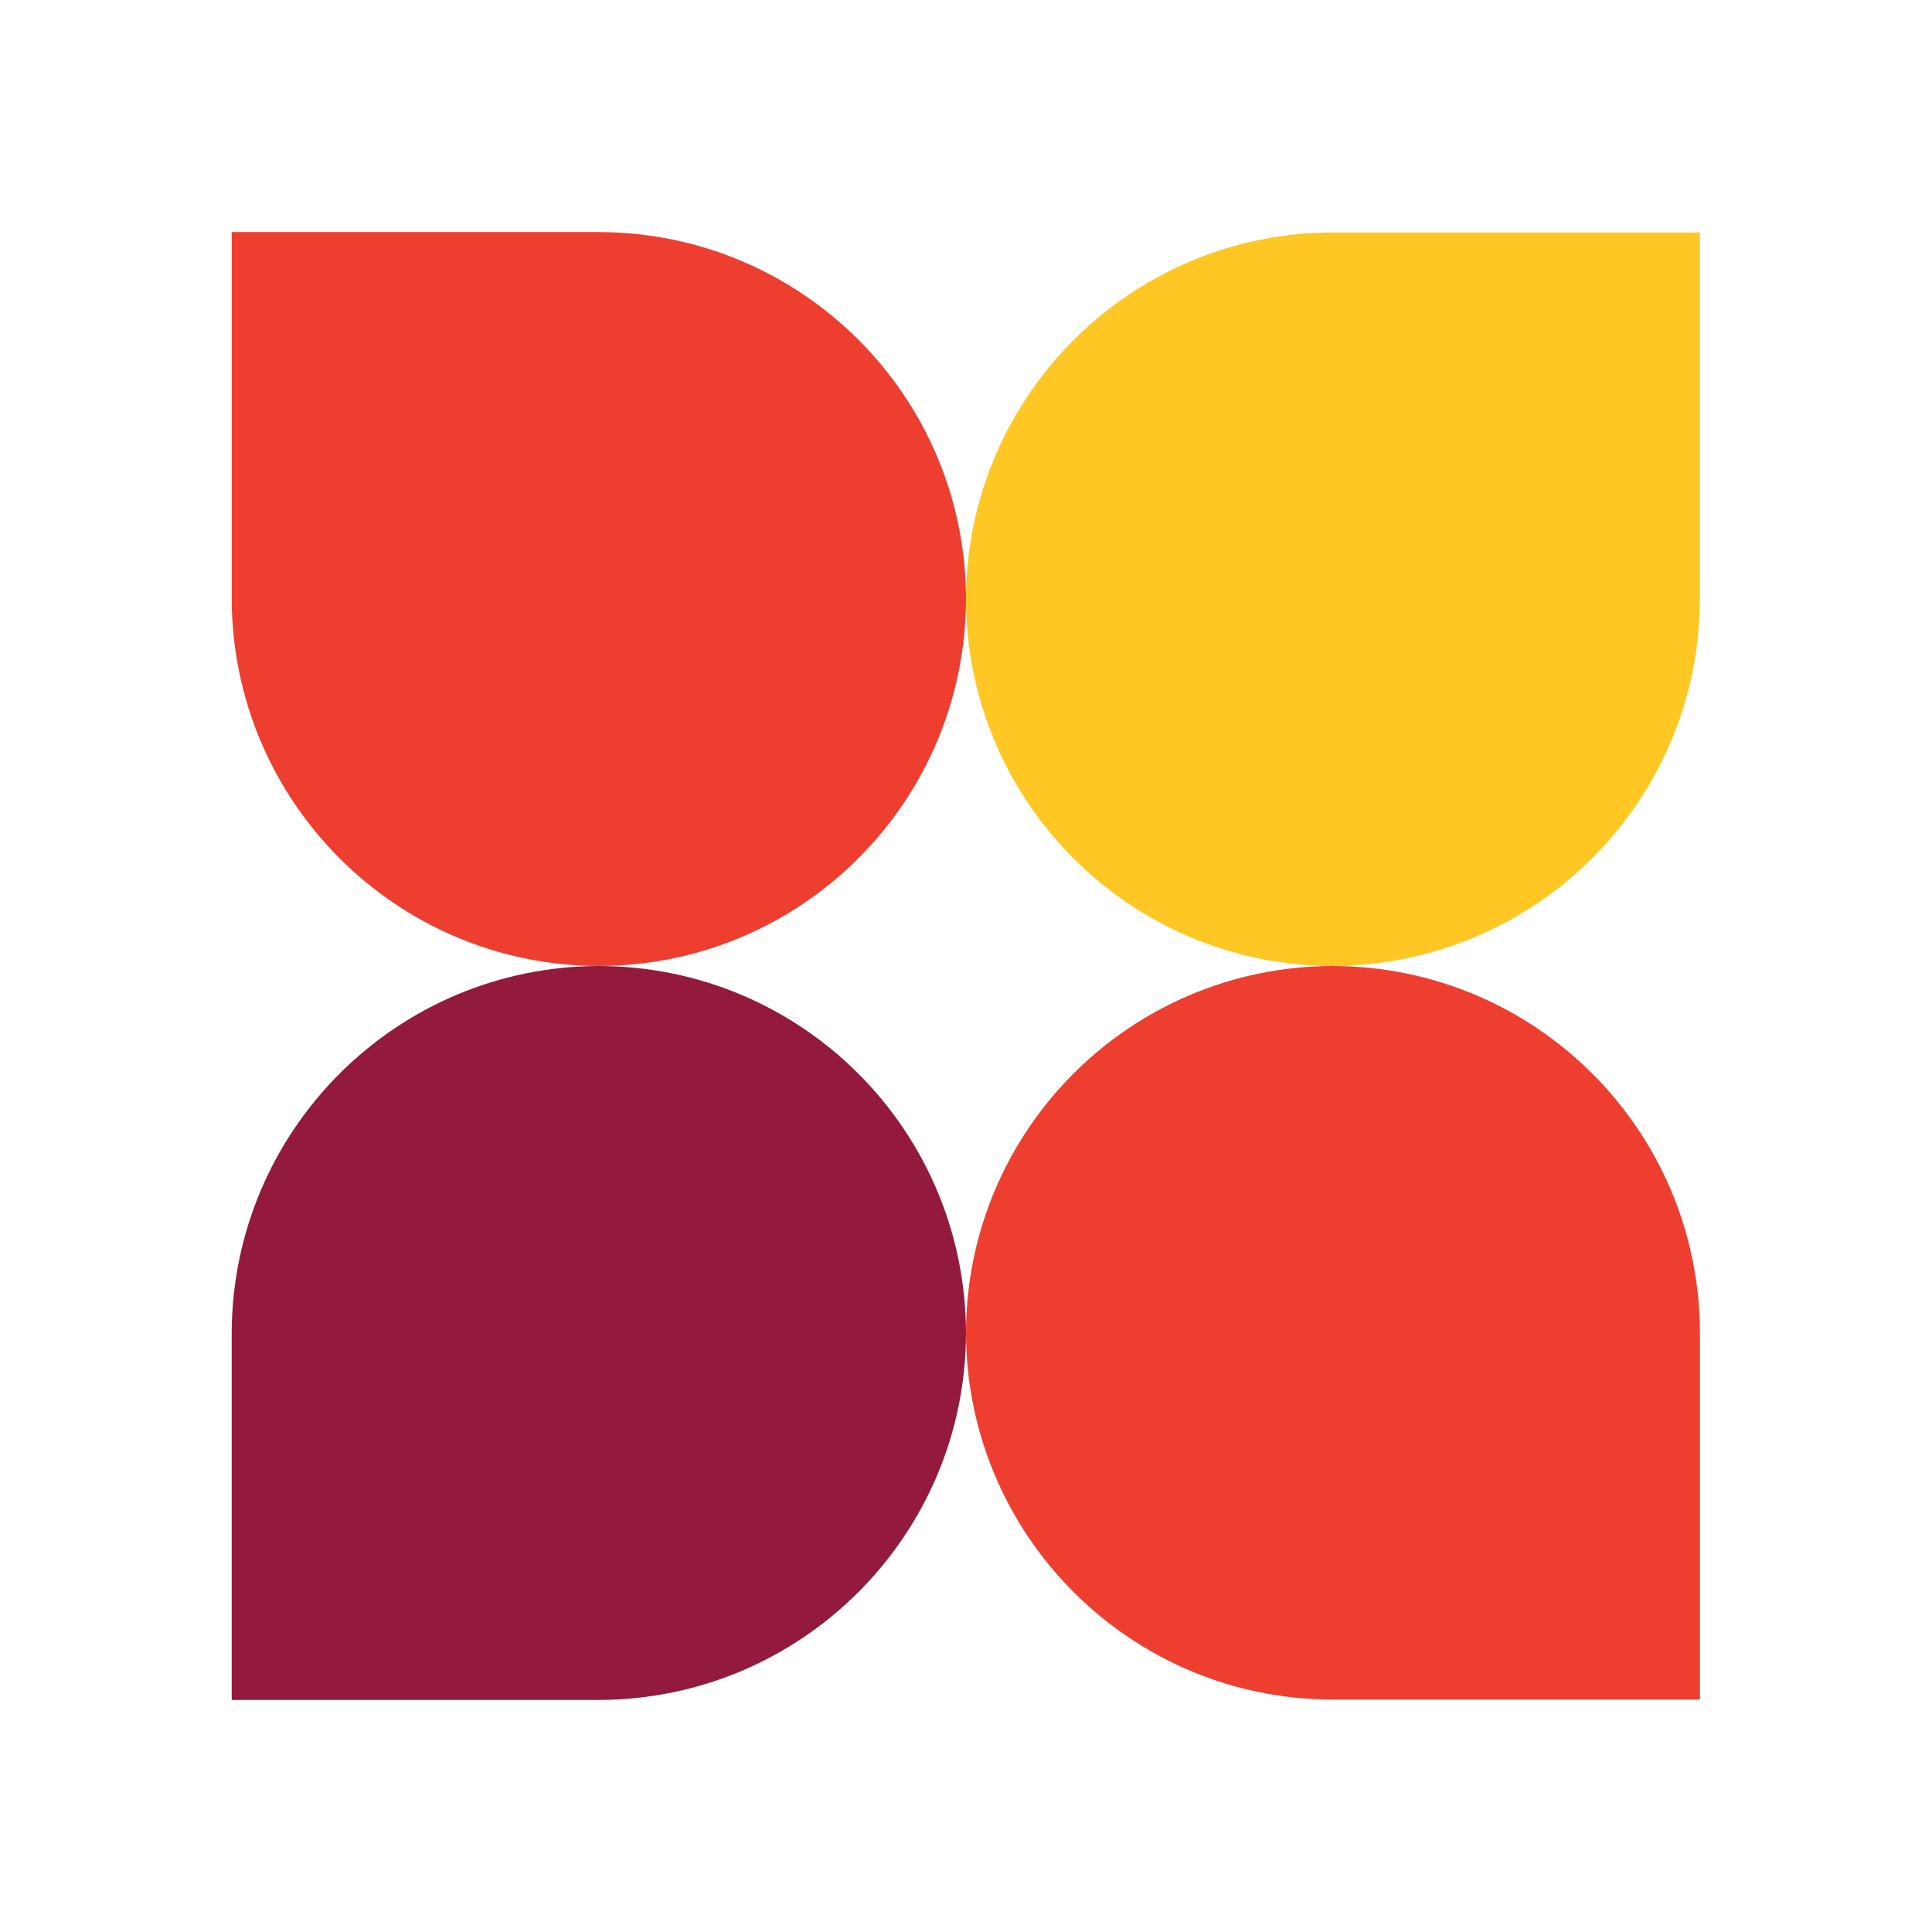
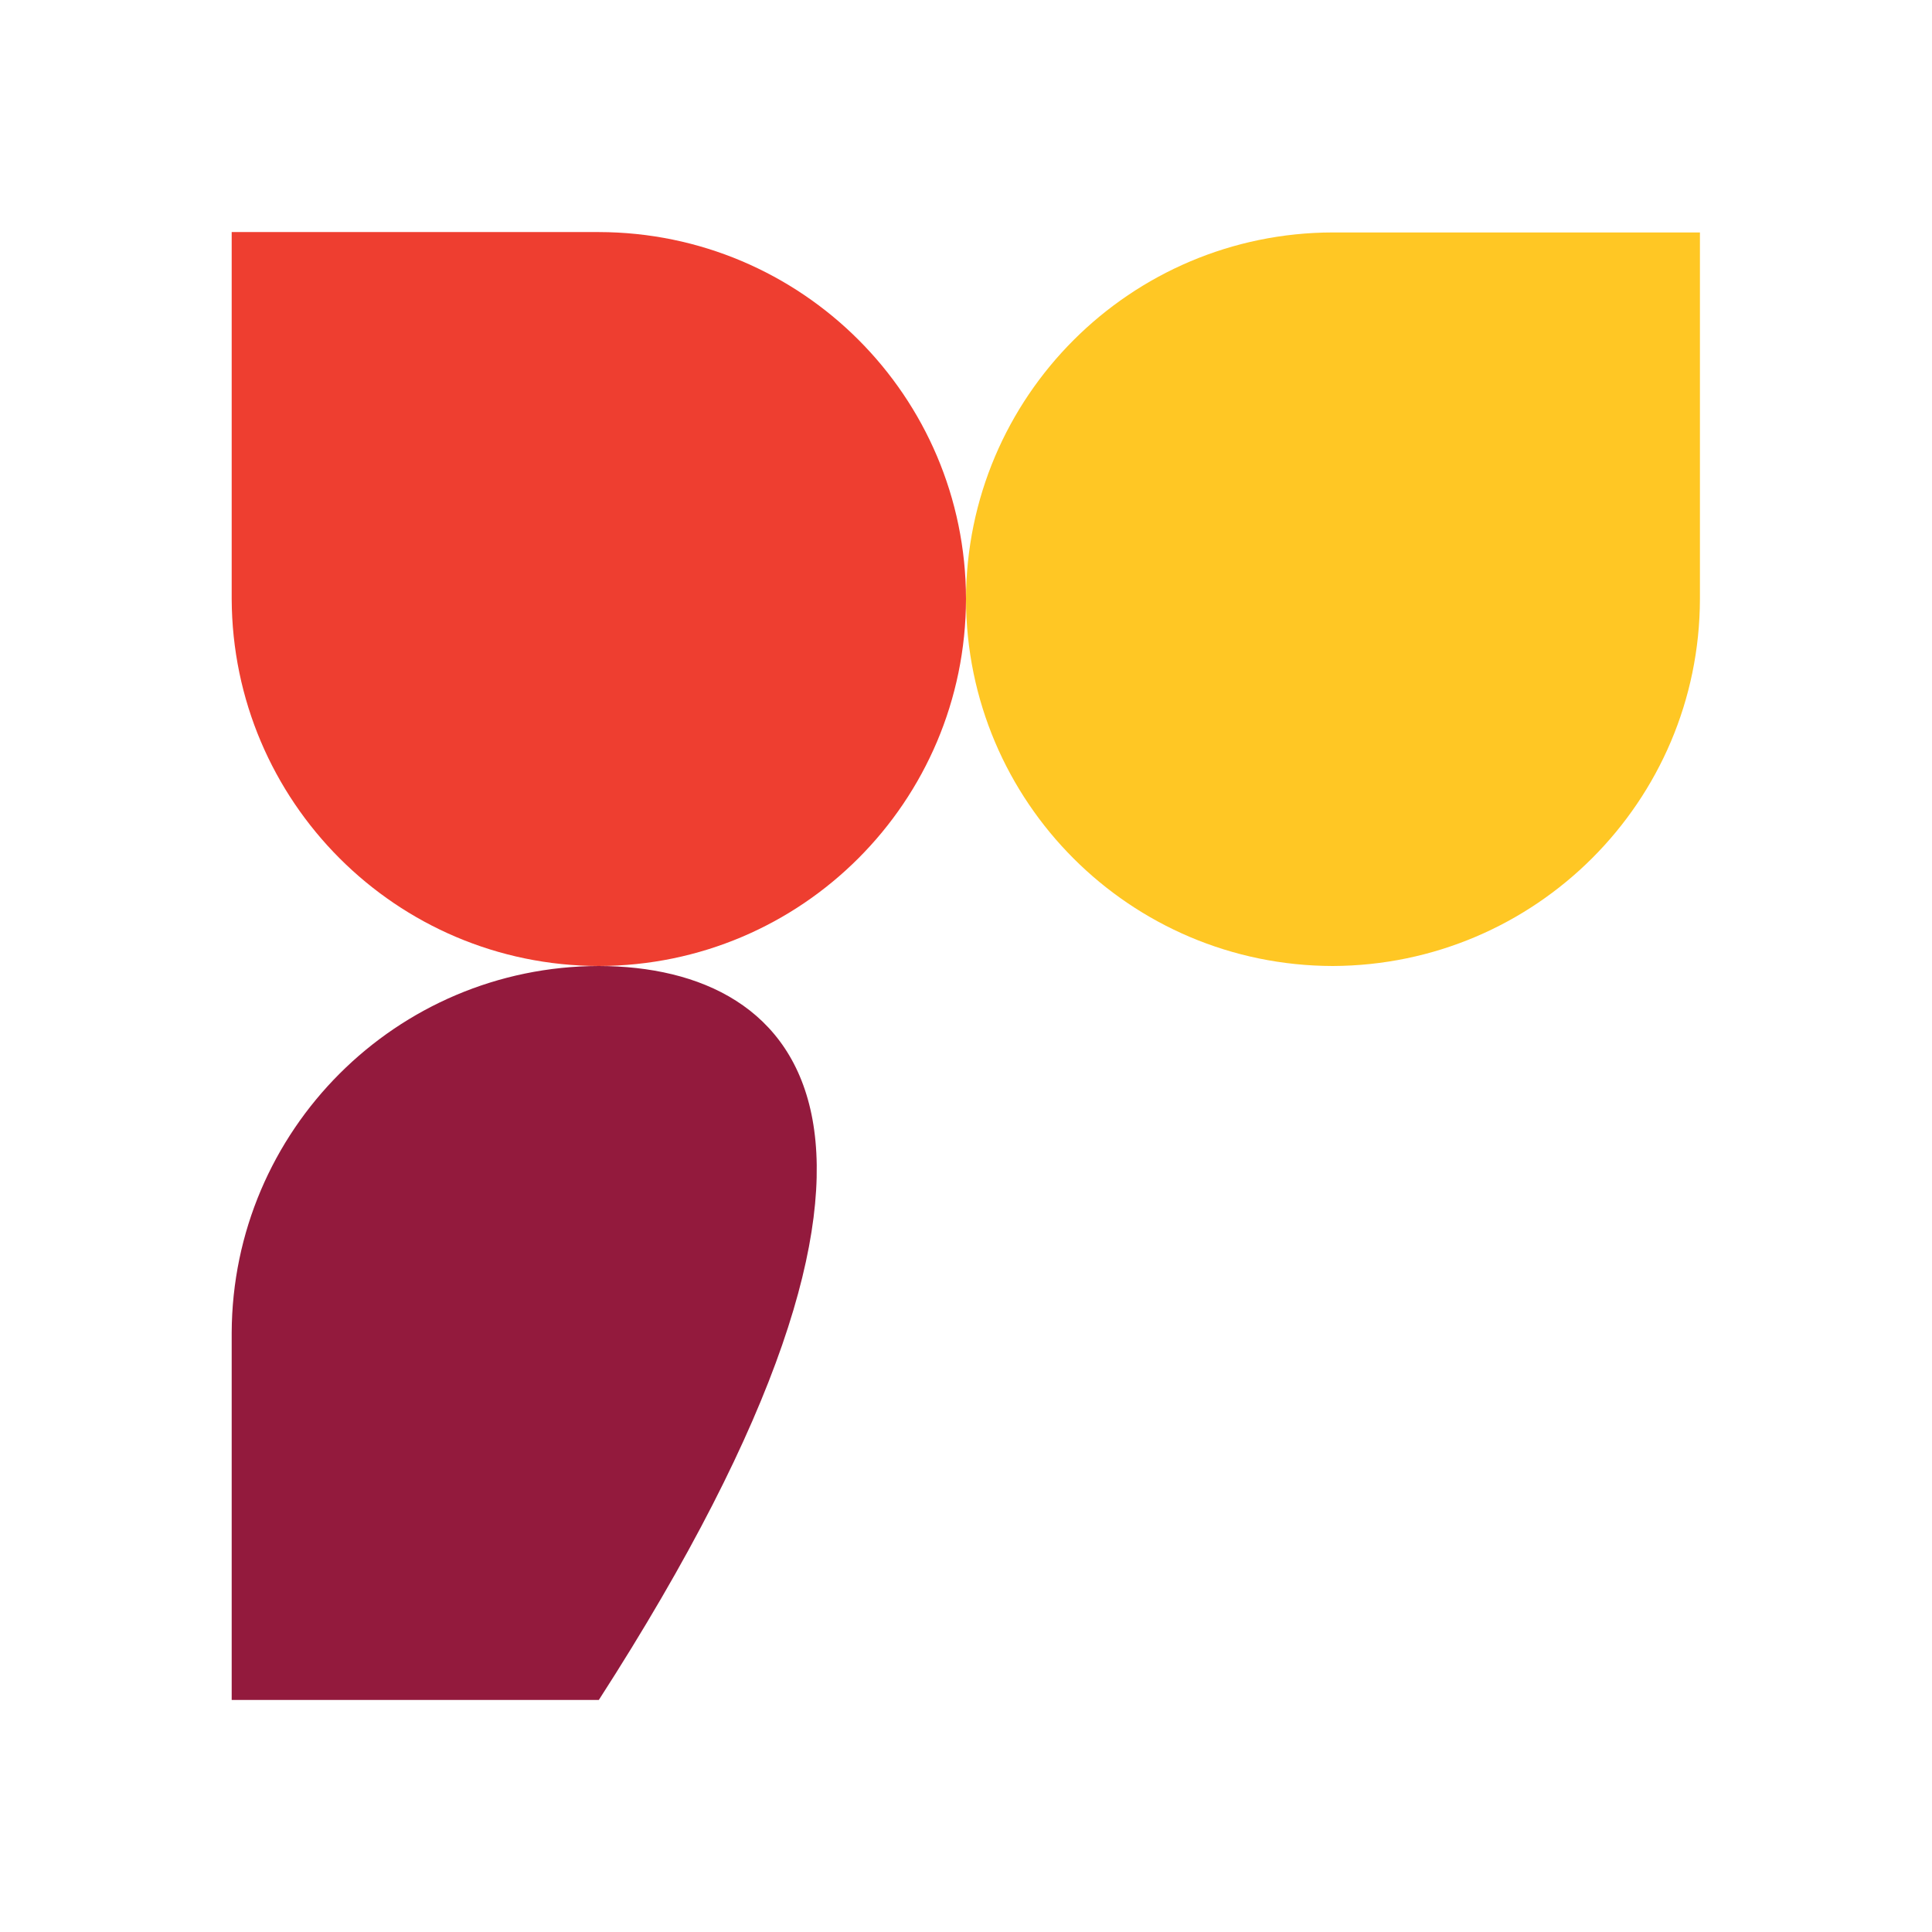
<svg xmlns="http://www.w3.org/2000/svg" version="1.1" id="Layer_1" x="0px" y="0px" viewBox="0 0 512 512" style="enable-background:new 0 0 512 512;" xml:space="preserve">
  <style type="text/css">
	.st0{fill:#FFC724;}
	.st1{fill:#EE3E30;}
	.st2{fill:#931A3D;}
</style>
  <title>Artboard 1</title>
  <g>
    <path class="st0" d="M450.5,158.7c-0.1,53.7-43.6,97.1-97.3,97.3v0c-53.7-0.1-97.1-43.5-97.2-97.2c0.1-53.7,43.6-97.1,97.2-97.2   h97.3V158.7z" />
    <path class="st1" d="M158.7,256c-53.7-0.1-97.1-43.6-97.3-97.3V61.5l97.3,0c53.7,0.1,97.2,43.5,97.3,97.2   C255.9,212.4,212.5,255.9,158.7,256L158.7,256z" />
-     <path class="st1" d="M450.5,353.2c-0.1-53.7-43.6-97.1-97.3-97.2v0c-53.7,0.1-97.1,43.5-97.2,97.2c0.1,53.7,43.6,97.2,97.2,97.2   h97.3V353.2z" />
-     <path class="st2" d="M158.7,256c-53.7,0.1-97.1,43.6-97.3,97.2v97.3l97.3,0c53.7-0.1,97.2-43.6,97.3-97.2   C255.9,299.6,212.5,256.1,158.7,256L158.7,256z" />
+     <path class="st2" d="M158.7,256c-53.7,0.1-97.1,43.6-97.3,97.2v97.3l97.3,0C255.9,299.6,212.5,256.1,158.7,256L158.7,256z" />
  </g>
</svg>